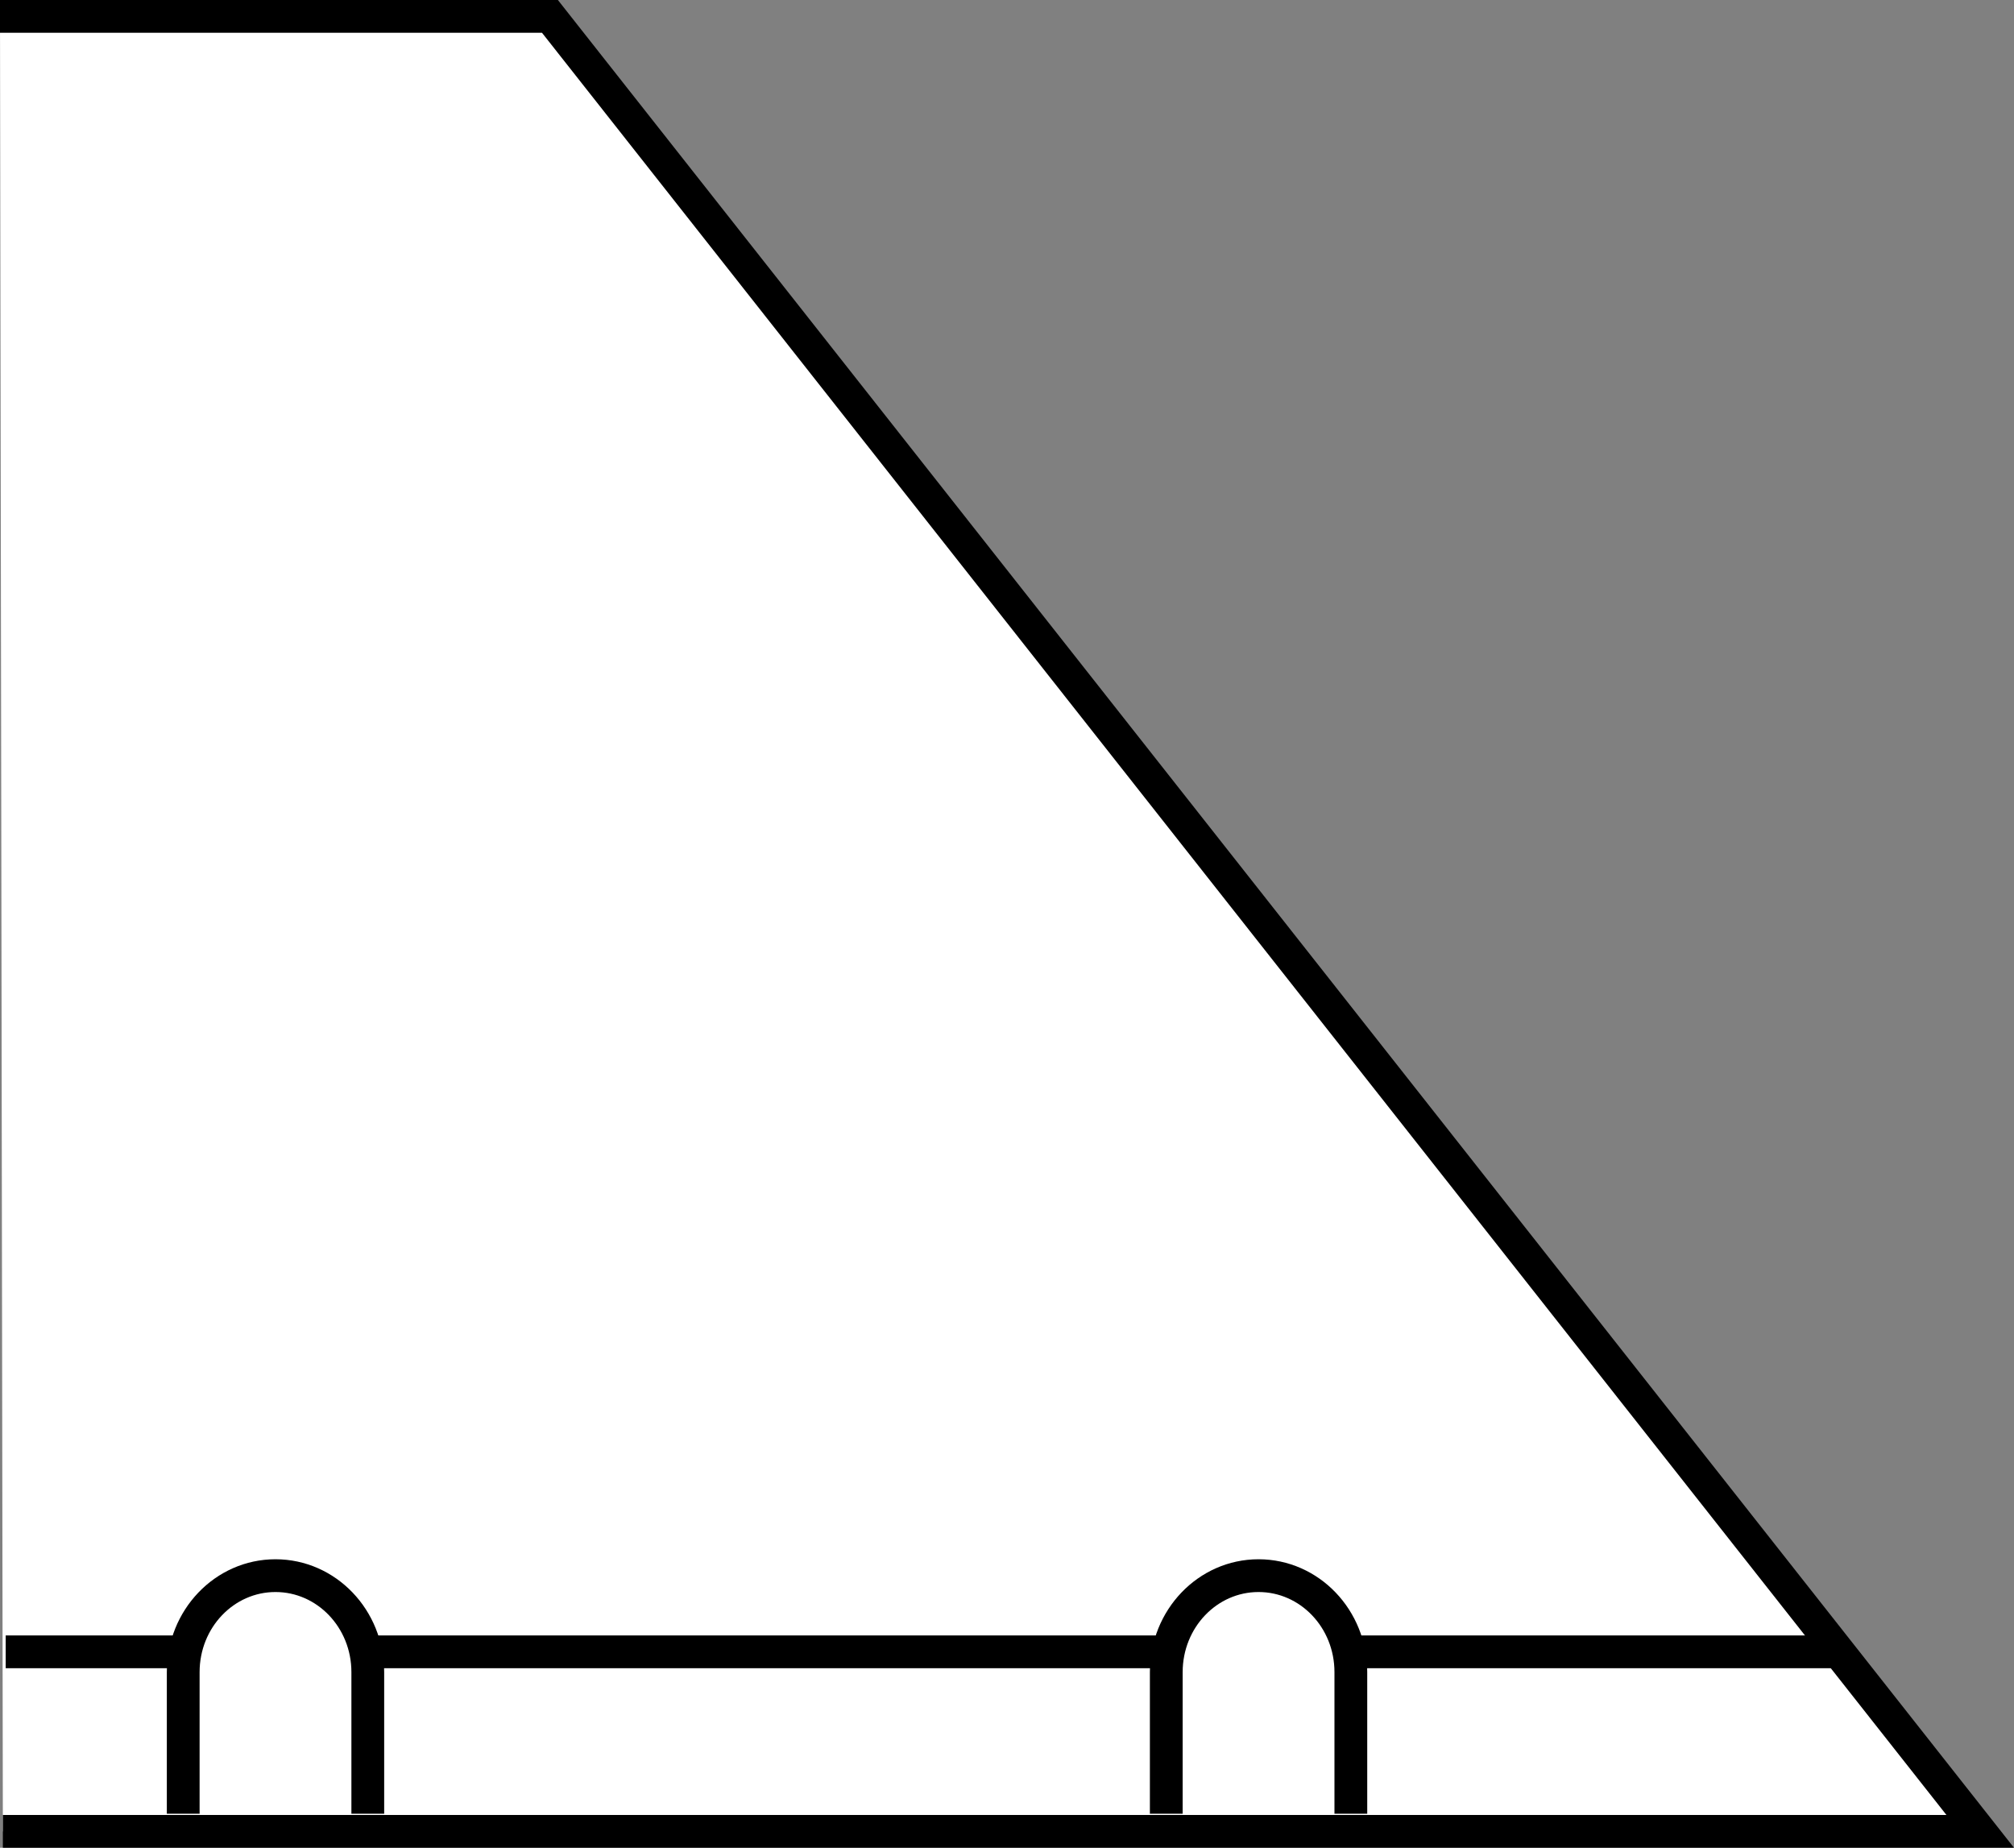
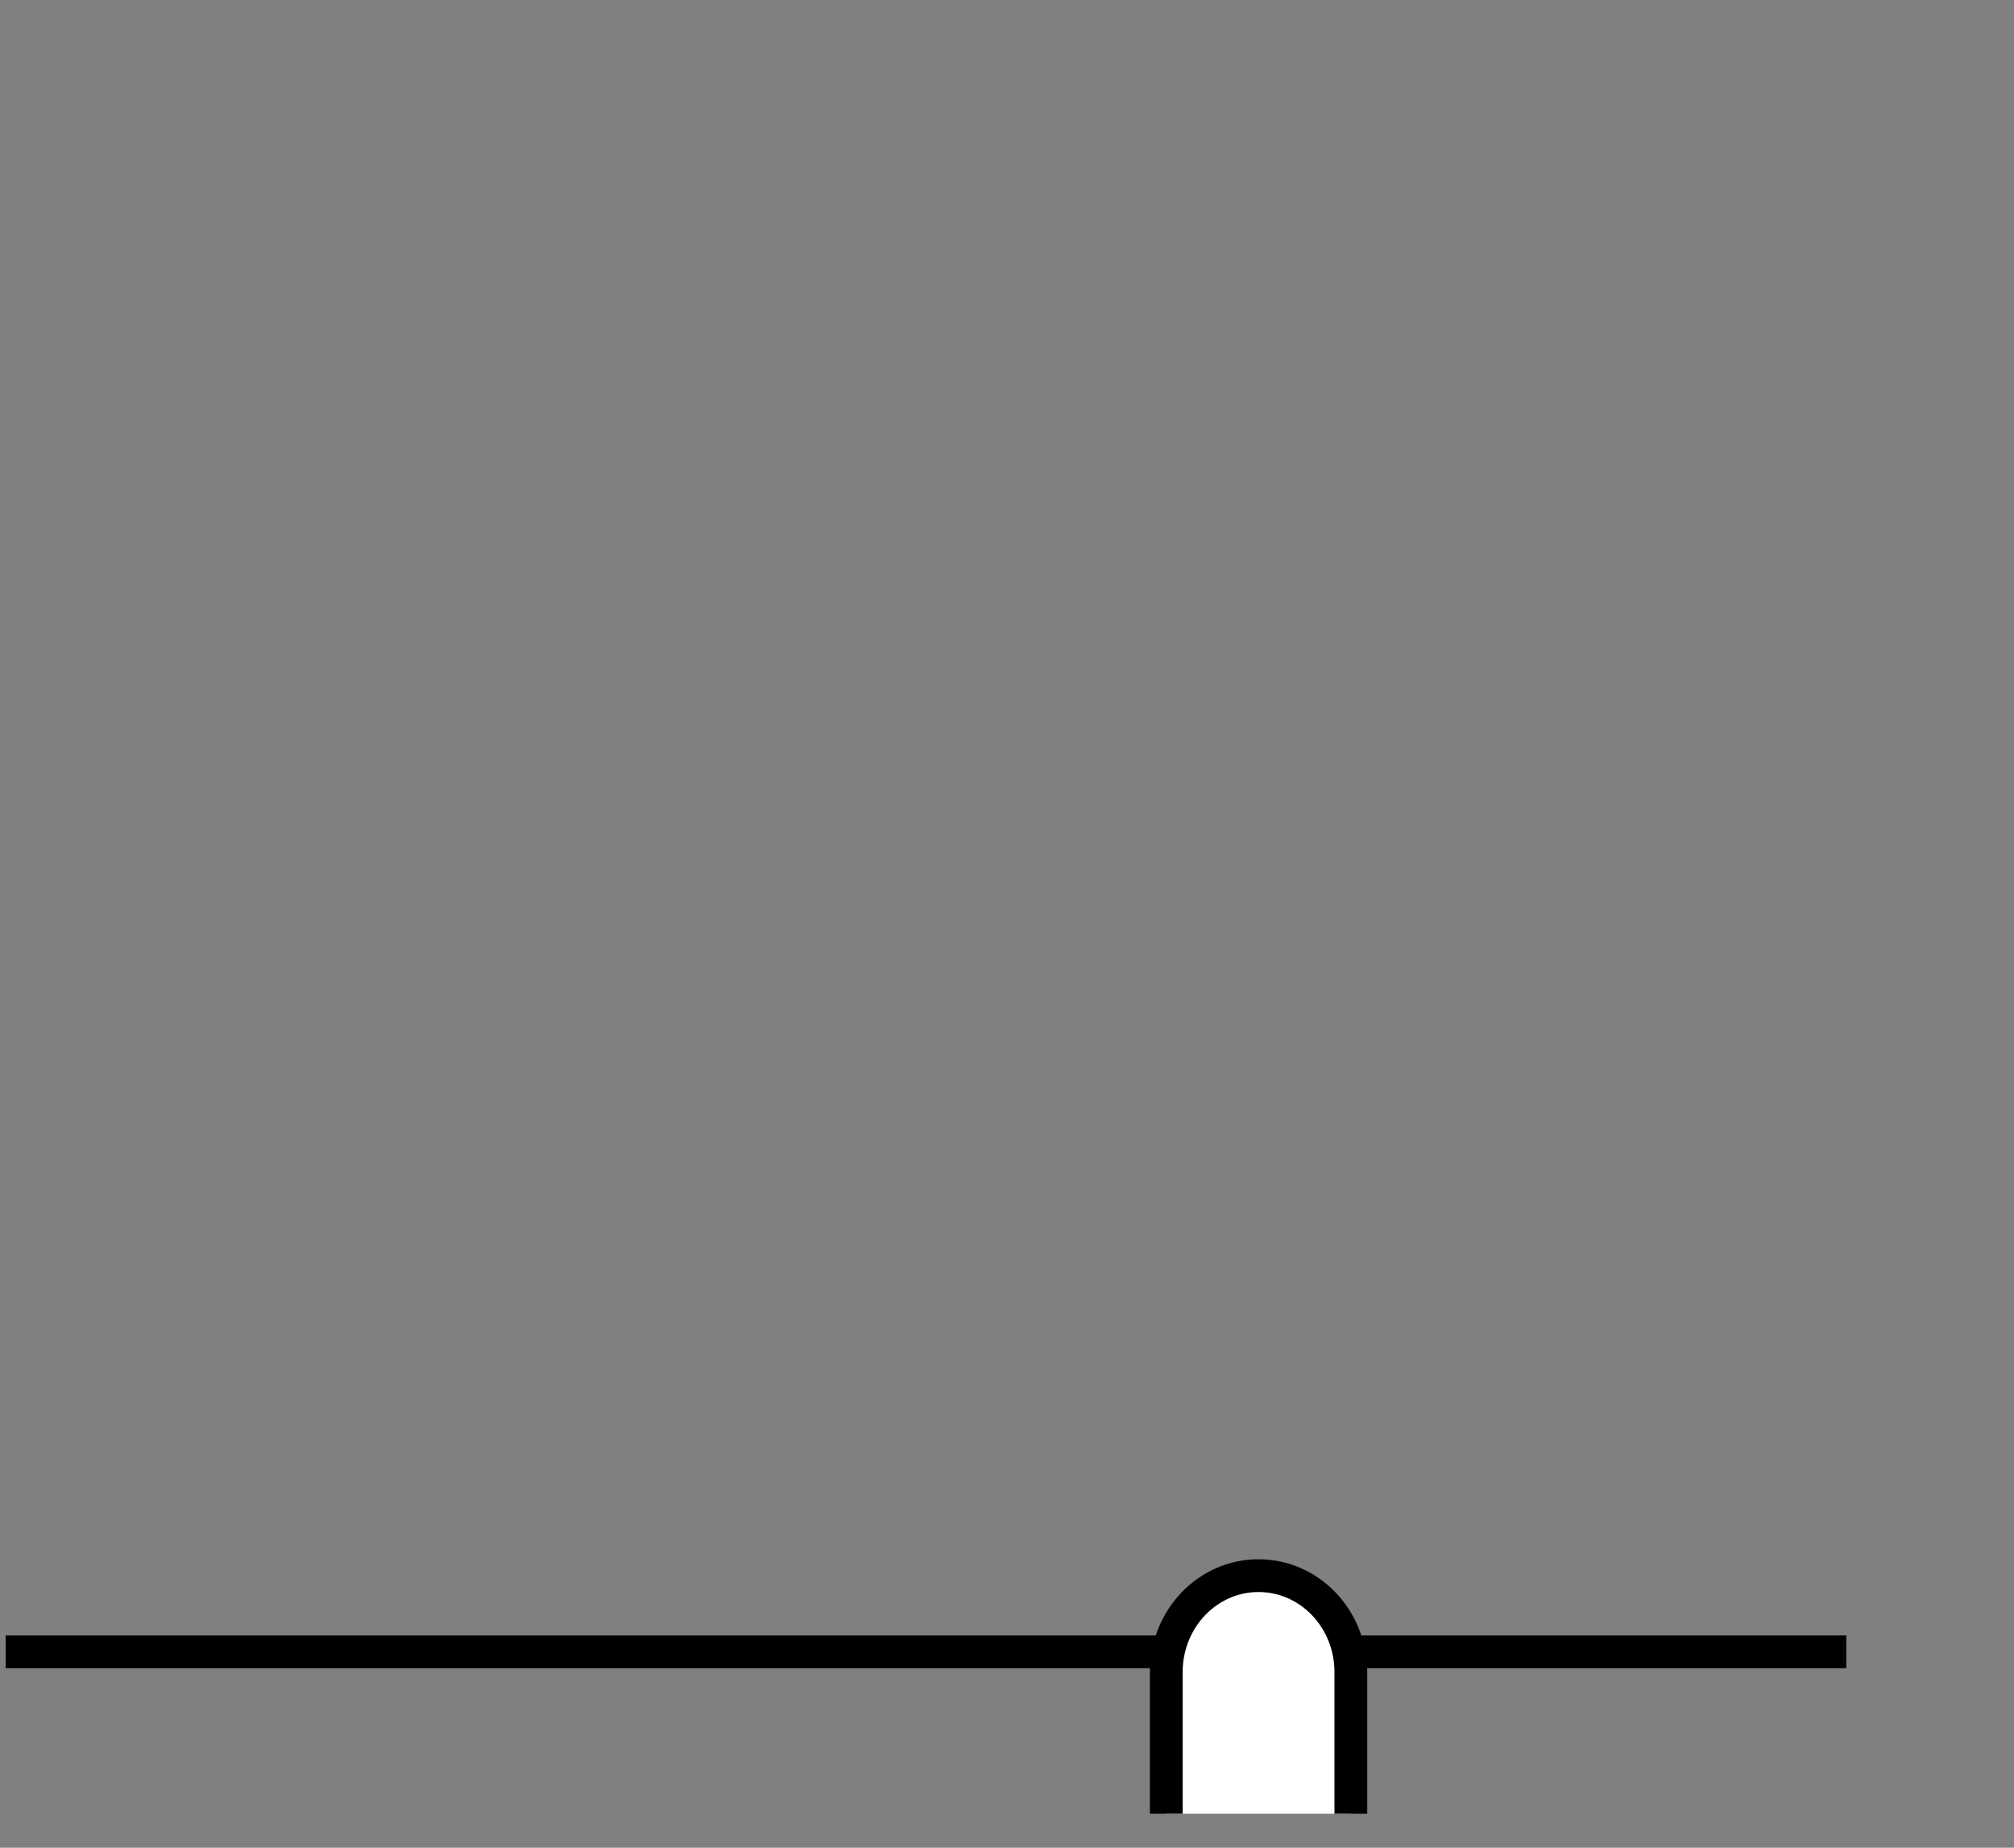
<svg xmlns="http://www.w3.org/2000/svg" version="1.1" id="image" x="0px" y="0px" width="49.169px" height="45.111px" viewBox="0 0 49.169 45.111" enable-background="new 0 0 49.169 45.111" xml:space="preserve">
  <rect x="0" y="0" width="49.169" height="45.111" fill="#808080" stroke="none" />
  <g>
    <g>
-       <polyline fill="#FFFFFF" stroke="#000000" stroke-width="0.8" stroke-miterlimit="10" points="0,0.4 13.426,0.4 48.344,44.711     0.07,44.711   " />
      <line fill="none" stroke="#000000" stroke-width="0.8" stroke-miterlimit="10" x1="0.139" y1="40.328" x2="45.074" y2="40.328" />
    </g>
    <path fill="#FFFFFF" stroke="#000000" stroke-width="0.8" stroke-miterlimit="10" d="M32.979,44.281V40.824   c0-1.303-1.008-2.356-2.254-2.356l0,0c-1.244,0-2.252,1.053-2.252,2.356v3.457" />
-     <path fill="#FFFFFF" stroke="#000000" stroke-width="0.8" stroke-miterlimit="10" d="M8.979,44.281V40.824   c0-1.303-1.008-2.356-2.254-2.356l0,0c-1.244,0-2.252,1.053-2.252,2.356v3.457" />
  </g>
</svg>